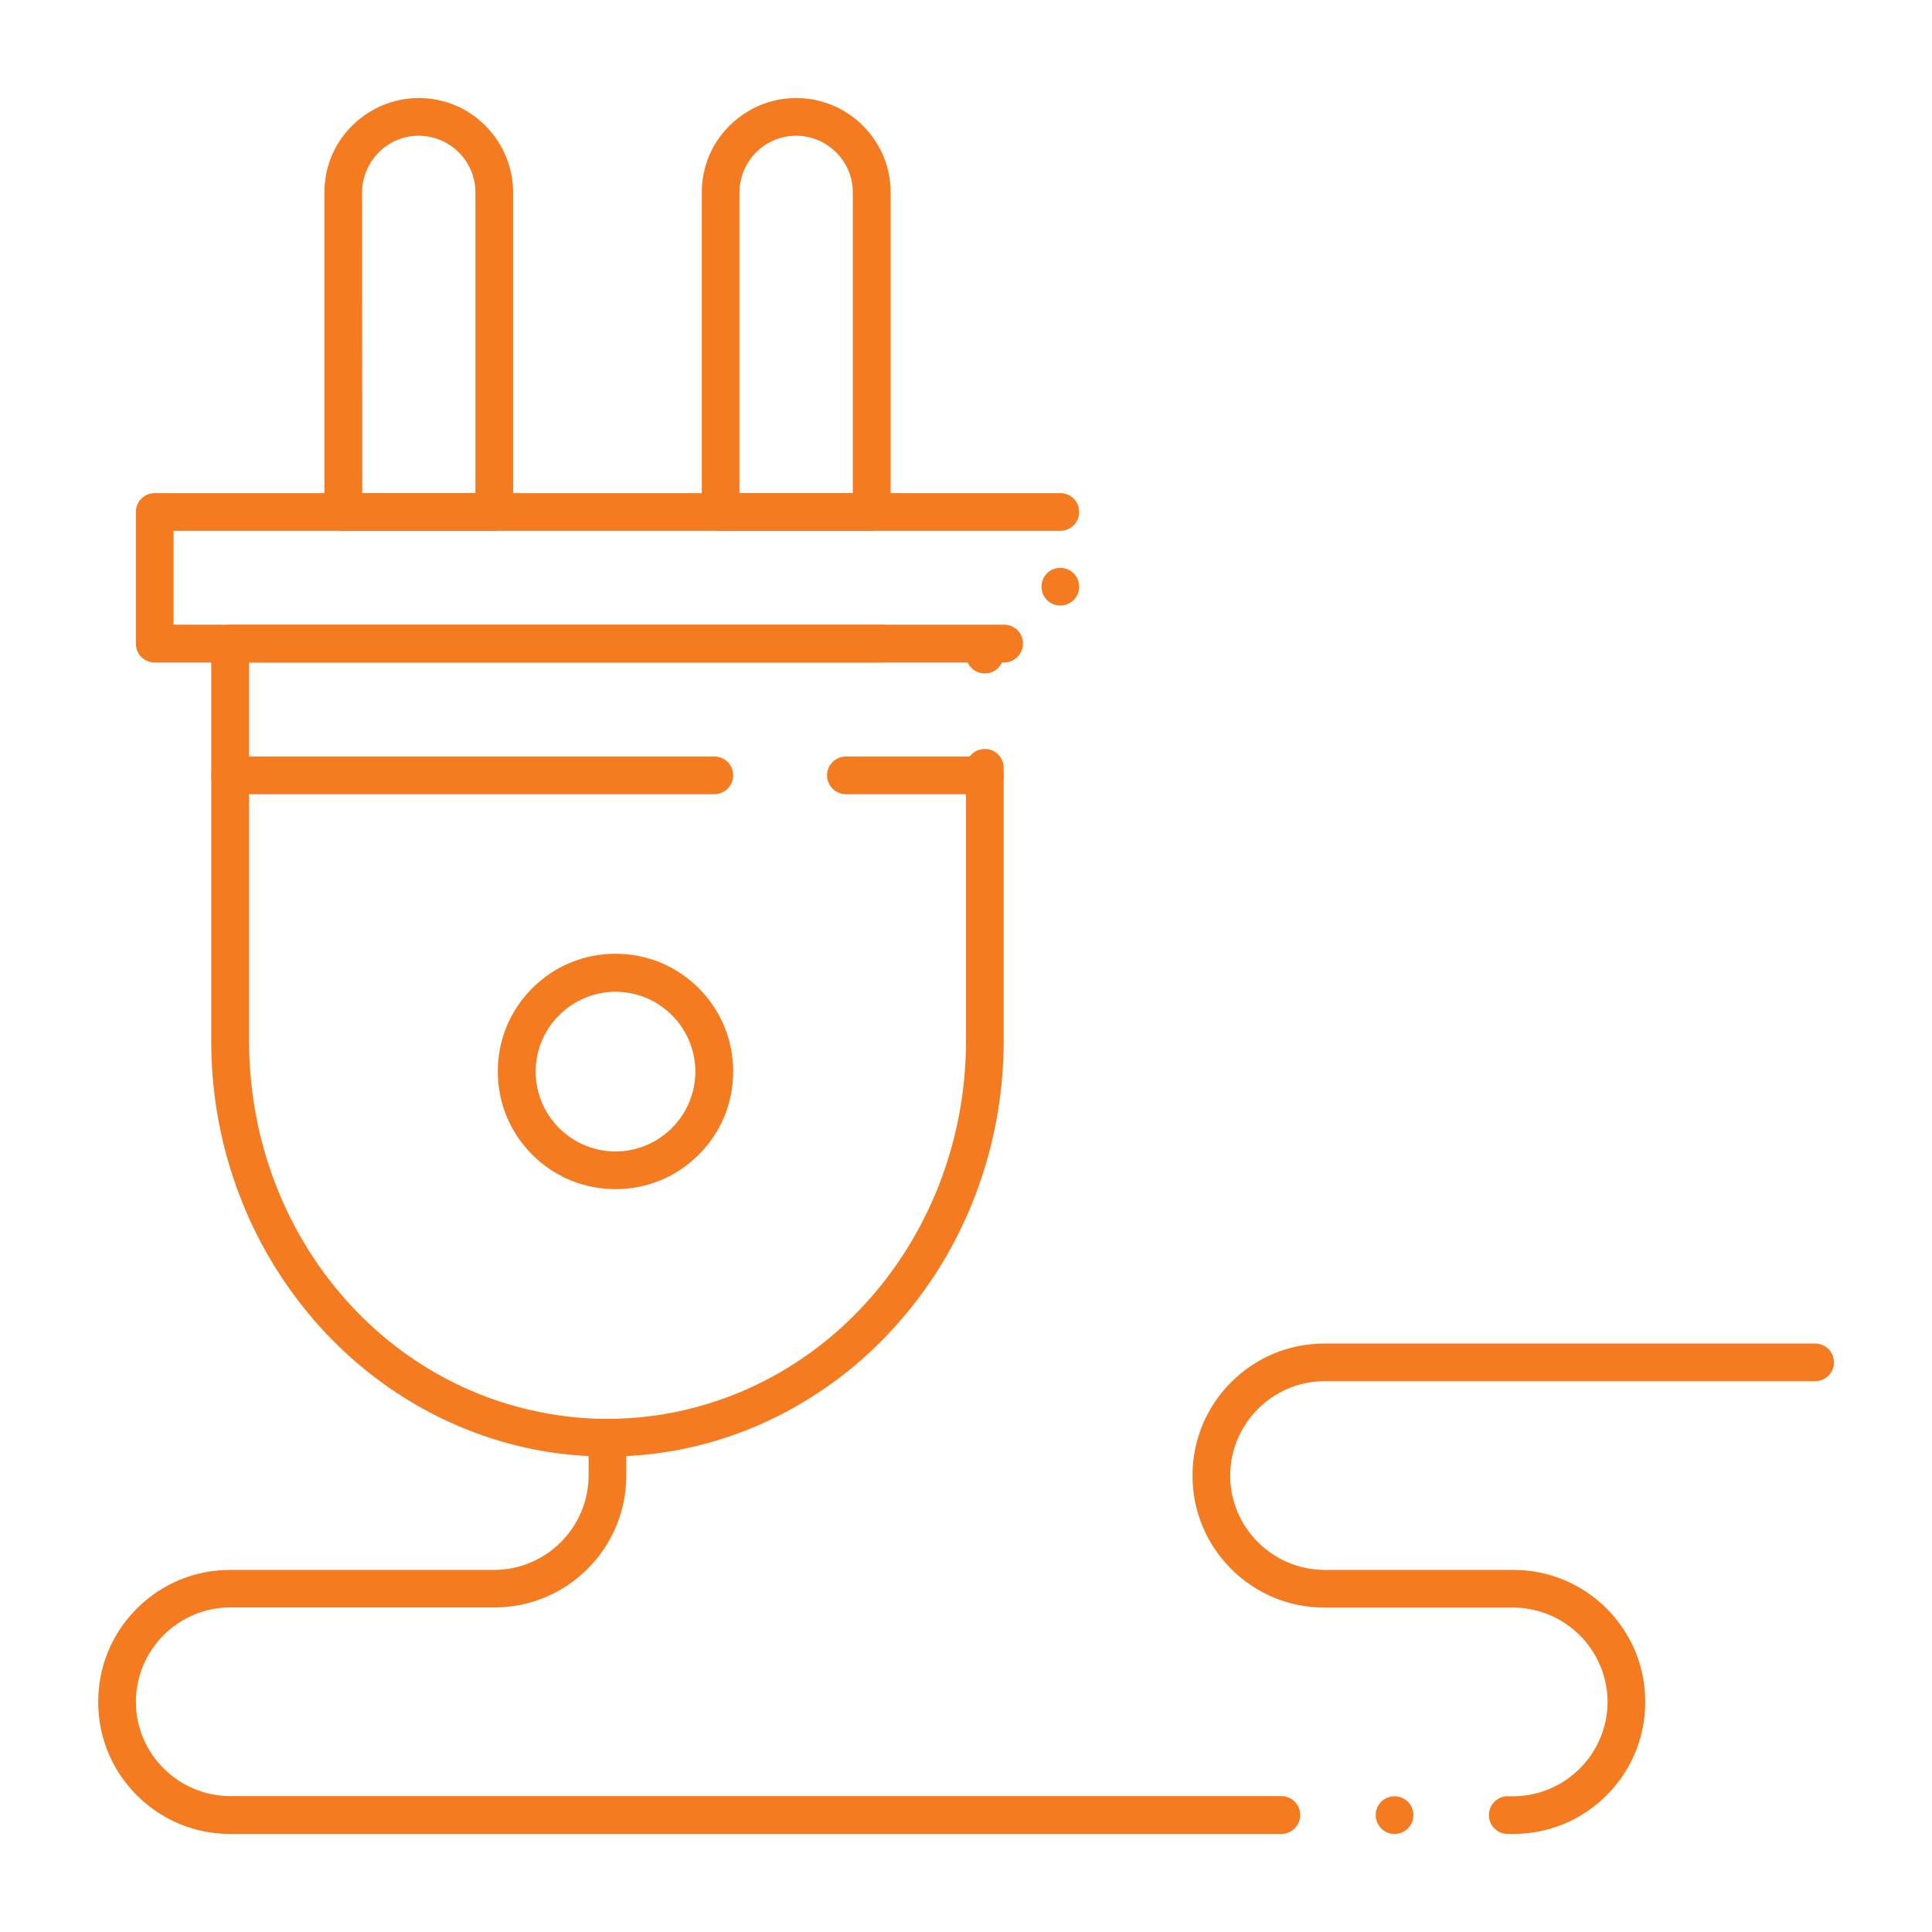
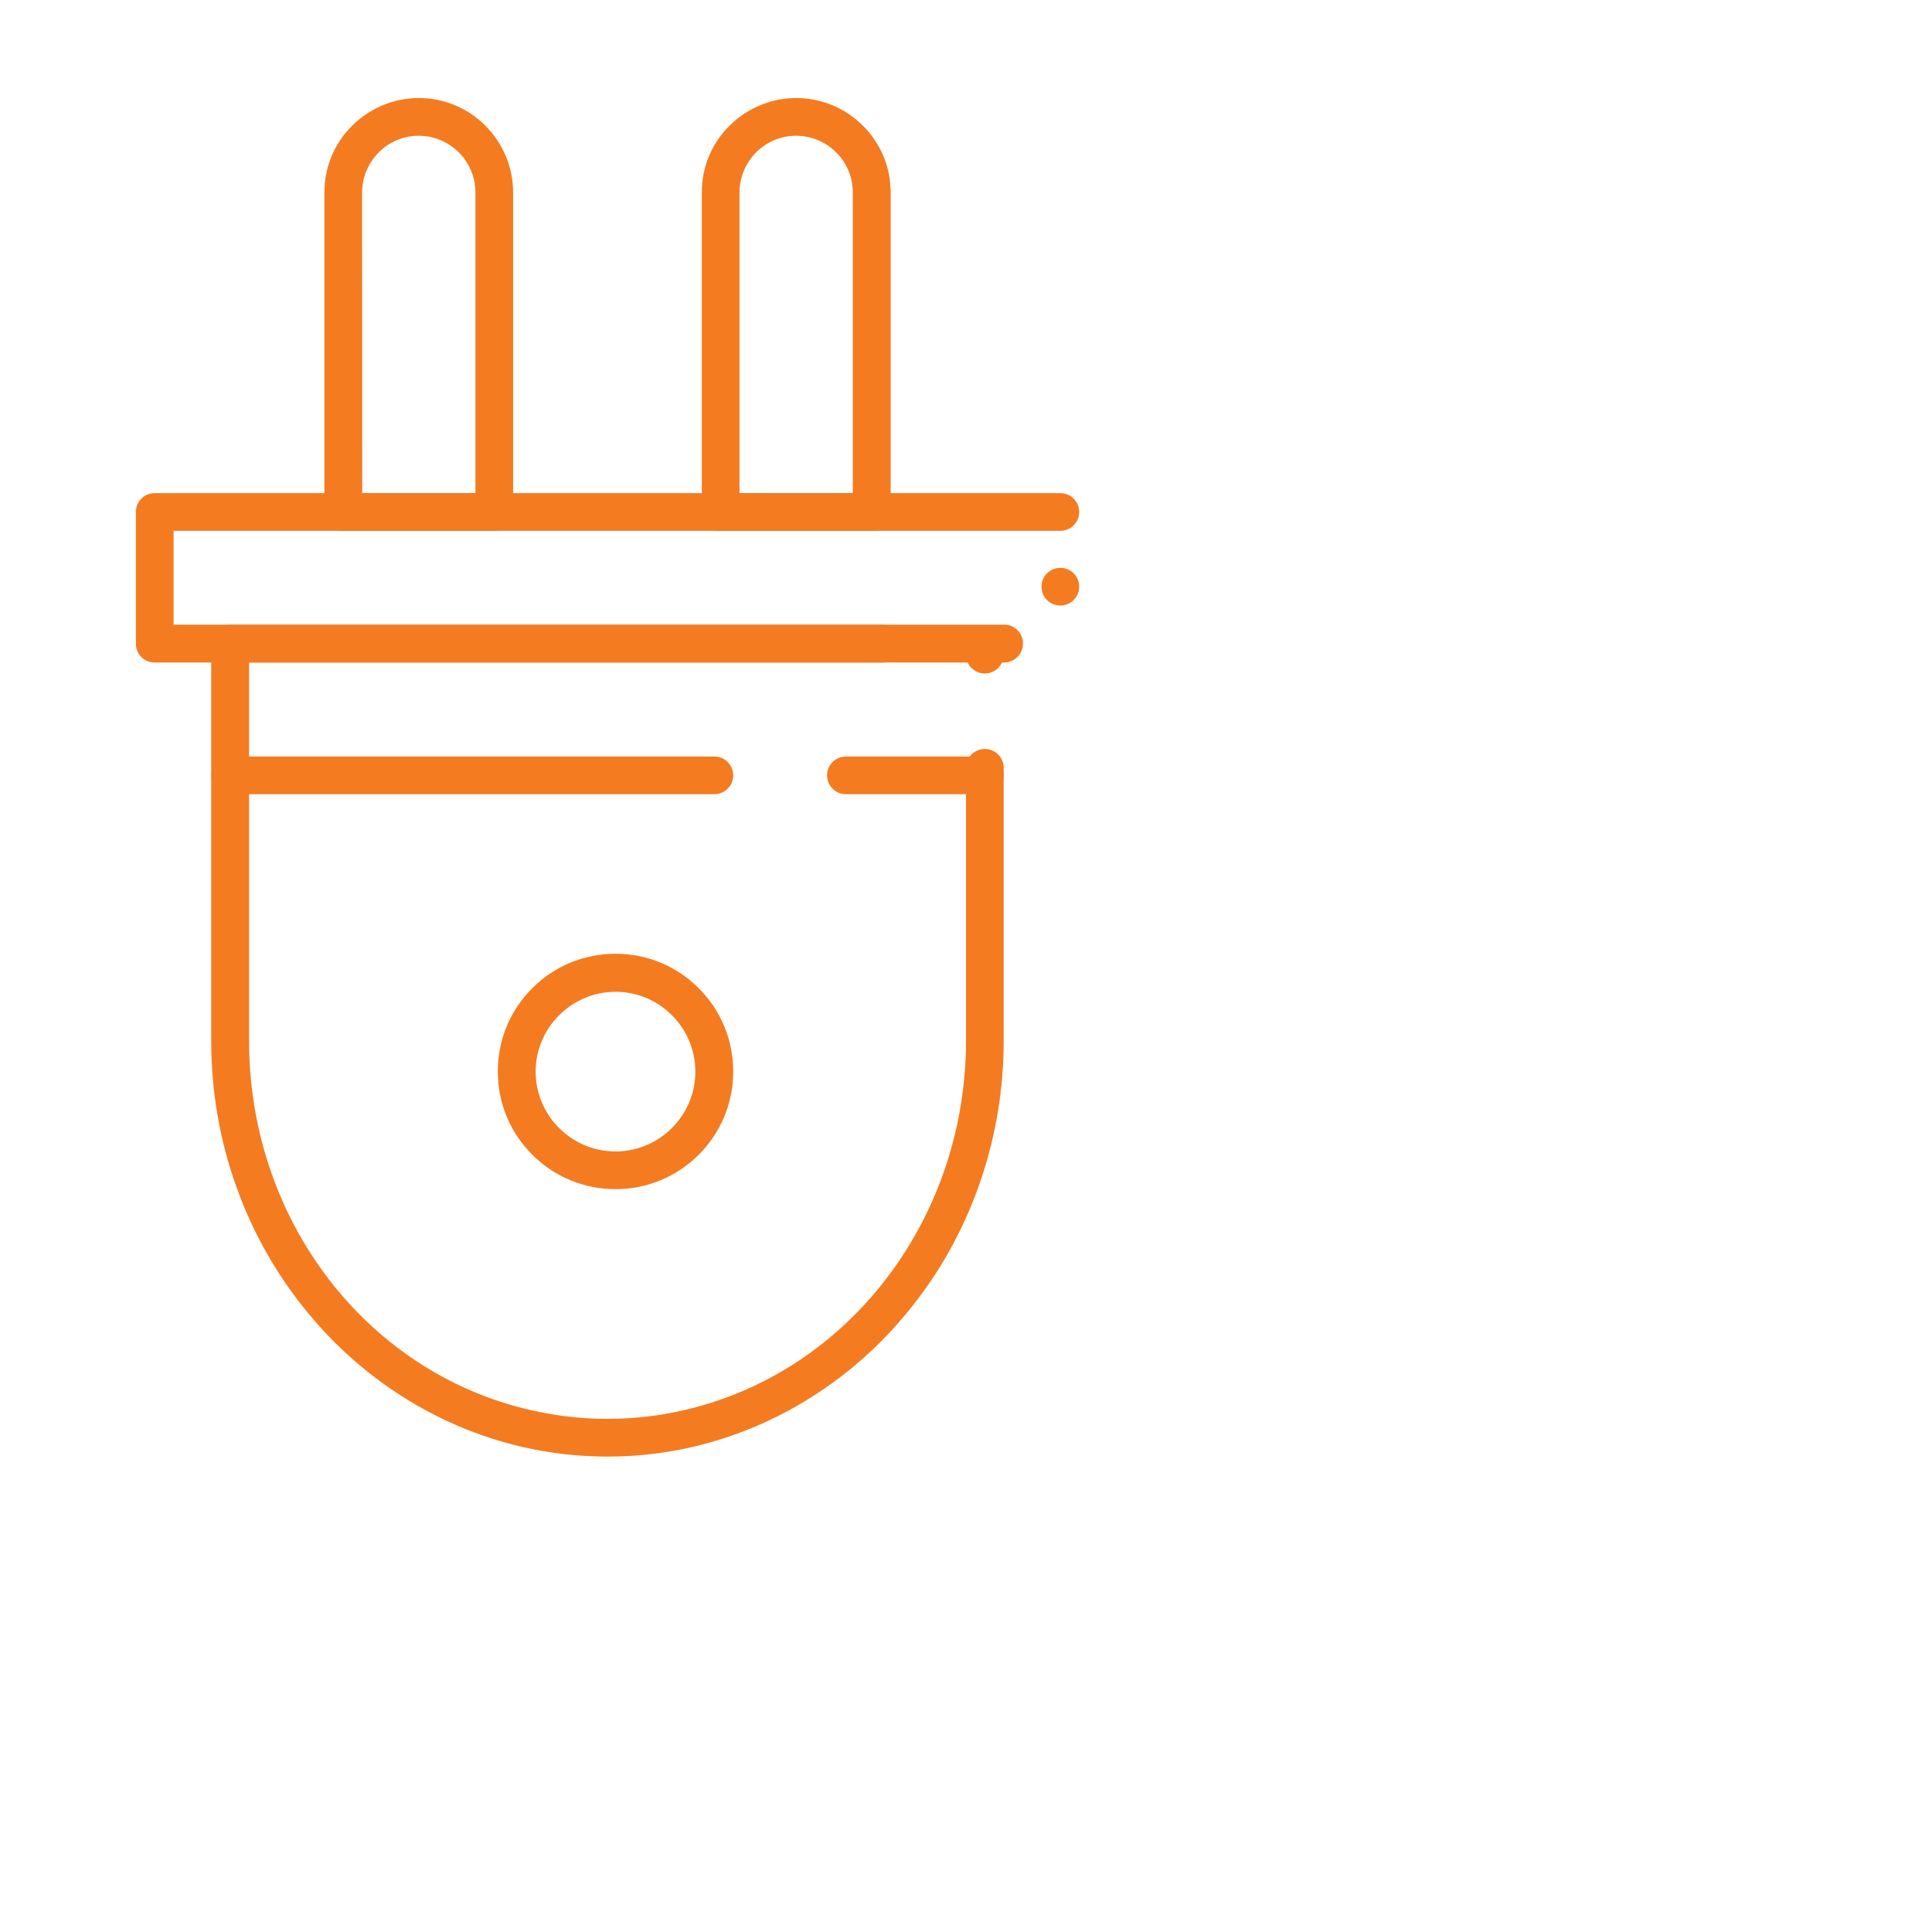
<svg xmlns="http://www.w3.org/2000/svg" version="1.1" id="Layer_1" x="0px" y="0px" viewBox="0 0 1200 1200" style="enable-background:new 0 0 1200 1200;" xml:space="preserve">
  <style type="text/css">
	.st0{fill:#F47B20;}
</style>
  <g>
    <path class="st0" d="M382.3,738.6c-19.5,0-37.9-7.6-51.7-21.4c-13.8-13.8-21.4-32.1-21.4-51.7s7.6-37.9,21.4-51.7   c13.8-13.8,32.1-21.4,51.7-21.4s37.9,7.6,51.7,21.4c13.8,13.8,21.4,32.1,21.4,51.7s-7.6,37.9-21.4,51.7   C420.2,731,401.9,738.6,382.3,738.6z M382.3,616c-27.3,0.1-49.6,22.3-49.6,49.6c0,27.3,22.3,49.6,49.6,49.6   c27.3,0,49.6-22.3,49.6-49.6C431.9,638.3,409.6,616,382.3,616z" />
    <path class="st0" d="M377.4,904.7L377.4,904.7c-13.8,0-27.6-1.2-41.2-3.6c-28.7-5.1-56-15.4-81.3-30.6   c-24.7-14.9-46.5-33.9-65-56.7c-18.6-22.9-33.1-48.7-43.1-76.7c-10.4-29-15.6-59.5-15.6-90.7V399.8c0-3.1,1.2-6.1,3.4-8.3   s5.2-3.4,8.3-3.4h405.3c6.5,0,11.7,5.2,11.7,11.7c0,6.5-5.2,11.7-11.7,11.7H154.7v234.9c0,115.3,78.1,212.7,185.6,231.6   c12.2,2.2,24.7,3.3,37,3.3c18.8,0,37.5-2.5,55.5-7.4C531.3,847.3,600,753.7,600,646.4V476.9c0-6.5,5.2-11.7,11.7-11.7   s11.7,5.2,11.7,11.7v169.5c0,29.4-4.7,58.2-13.9,85.6c-8.9,26.6-21.8,51.4-38.5,73.6c-16.5,22.1-36.1,41.1-58.4,56.5   c-22.7,15.7-47.5,27.3-73.7,34.4C418.9,902,398.2,904.7,377.4,904.7L377.4,904.7z M611.7,418.3c-6.5,0-11.7-5.2-11.7-11.7   s5.2-11.7,11.7-11.7s11.7,5.2,11.7,11.7S618.2,418.3,611.7,418.3z" />
    <path class="st0" d="M307,329.7h-93.8c-3.1,0-6.1-1.2-8.3-3.4s-3.4-5.2-3.4-8.3V119.5c0-15.7,6.1-30.4,17.2-41.4   s25.8-17.2,41.4-17.2s30.4,6.1,41.4,17.2s17.2,25.8,17.2,41.4V318c0,3.1-1.2,6.1-3.4,8.3S310.1,329.7,307,329.7L307,329.7z    M225,306.3h70.3V119.5c0-19.4-15.8-35.1-35.2-35.2c-19.4,0-35.1,15.8-35.2,35.2L225,306.3z" />
    <path class="st0" d="M541.4,329.7h-93.8c-3.1,0-6.1-1.2-8.3-3.4s-3.4-5.2-3.4-8.3V119.5c0-15.7,6.1-30.4,17.2-41.4   s25.8-17.2,41.4-17.2S524.9,67,536,78.1s17.2,25.8,17.2,41.4V318c0,3.1-1.2,6.1-3.4,8.3C547.5,328.5,544.5,329.7,541.4,329.7   L541.4,329.7z M459.4,306.3h70.3V119.5c0-19.4-15.8-35.1-35.2-35.2c-19.4,0-35.1,15.8-35.2,35.2V306.3z" />
    <path class="st0" d="M623.7,411.5H96.1c-3.1,0-6.1-1.2-8.3-3.4c-2.2-2.2-3.4-5.2-3.4-8.3V318c0-3.1,1.2-6.1,3.4-8.3   c2.2-2.2,5.2-3.4,8.3-3.4h562.5c6.5,0,11.7,5.2,11.7,11.7s-5.2,11.7-11.7,11.7H107.8v58.3l515.9,0c6.4,0,11.7,5.2,11.7,11.7   C635.4,406.2,630.1,411.5,623.7,411.5L623.7,411.5z M658.6,376.1c-6.5,0-11.7-5.2-11.7-11.7s5.2-11.7,11.7-11.7s11.7,5.2,11.7,11.7   S665.1,376.1,658.6,376.1z" />
    <path class="st0" d="M443.7,493.3H143c-6.5,0-11.7-5.2-11.7-11.7s5.2-11.7,11.7-11.7h300.7c6.5,0,11.7,5.2,11.7,11.7   S450.1,493.3,443.7,493.3z" />
    <path class="st0" d="M611.7,493.3h-86.3c-6.4,0-11.7-5.3-11.7-11.7c0-6.5,5.3-11.7,11.7-11.7h86.3c6.5,0,11.7,5.2,11.7,11.7   C623.4,488,618.2,493.3,611.7,493.3z" />
-     <path class="st0" d="M936.5,1139.1c-6.5,0-11.7-5.2-11.7-11.7s5.2-11.7,11.7-11.7h3.4c32.2-0.1,58.5-26.3,58.6-58.6   c-0.1-32.2-26.3-58.5-58.6-58.6H822.7c-21.9,0-42.5-8.5-58-24c-15.5-15.5-24-36.1-24-58c0-21.9,8.5-42.5,24-58   c15.5-15.5,36.1-24,58-24h304.7c6.5,0,11.7,5.2,11.7,11.7s-5.2,11.7-11.7,11.7H822.7c-32.2,0-58.5,26.3-58.6,58.6   c0,32.2,26.3,58.5,58.6,58.6h117.2c21.9,0,42.5,8.5,58,24c15.5,15.5,24,36.1,24,58c0,21.9-8.5,42.5-24,58c-15.5,15.5-36.1,24-58,24   H936.5L936.5,1139.1z M866.2,1139.1c-6.5,0-11.7-5.2-11.7-11.7s5.2-11.7,11.7-11.7c6.5,0,11.7,5.2,11.7,11.7   S872.7,1139.1,866.2,1139.1z M795.9,1139.1H143c-21.9,0-42.5-8.5-58-24c-15.5-15.5-24-36.1-24-58c0-21.9,8.5-42.5,24-58   c15.5-15.5,36.1-24,58-24H307c32.2-0.1,58.5-26.3,58.6-58.6V893c0-6.5,5.2-11.7,11.7-11.7s11.7,5.2,11.7,11.7v23.4   c0,21.9-8.5,42.5-24,58c-15.5,15.5-36.1,24-58,24H143c-32.2,0-58.5,26.3-58.6,58.6c0,32.2,26.3,58.5,58.6,58.6h652.9   c6.5,0,11.7,5.2,11.7,11.7S802.3,1139.1,795.9,1139.1L795.9,1139.1z" />
  </g>
</svg>